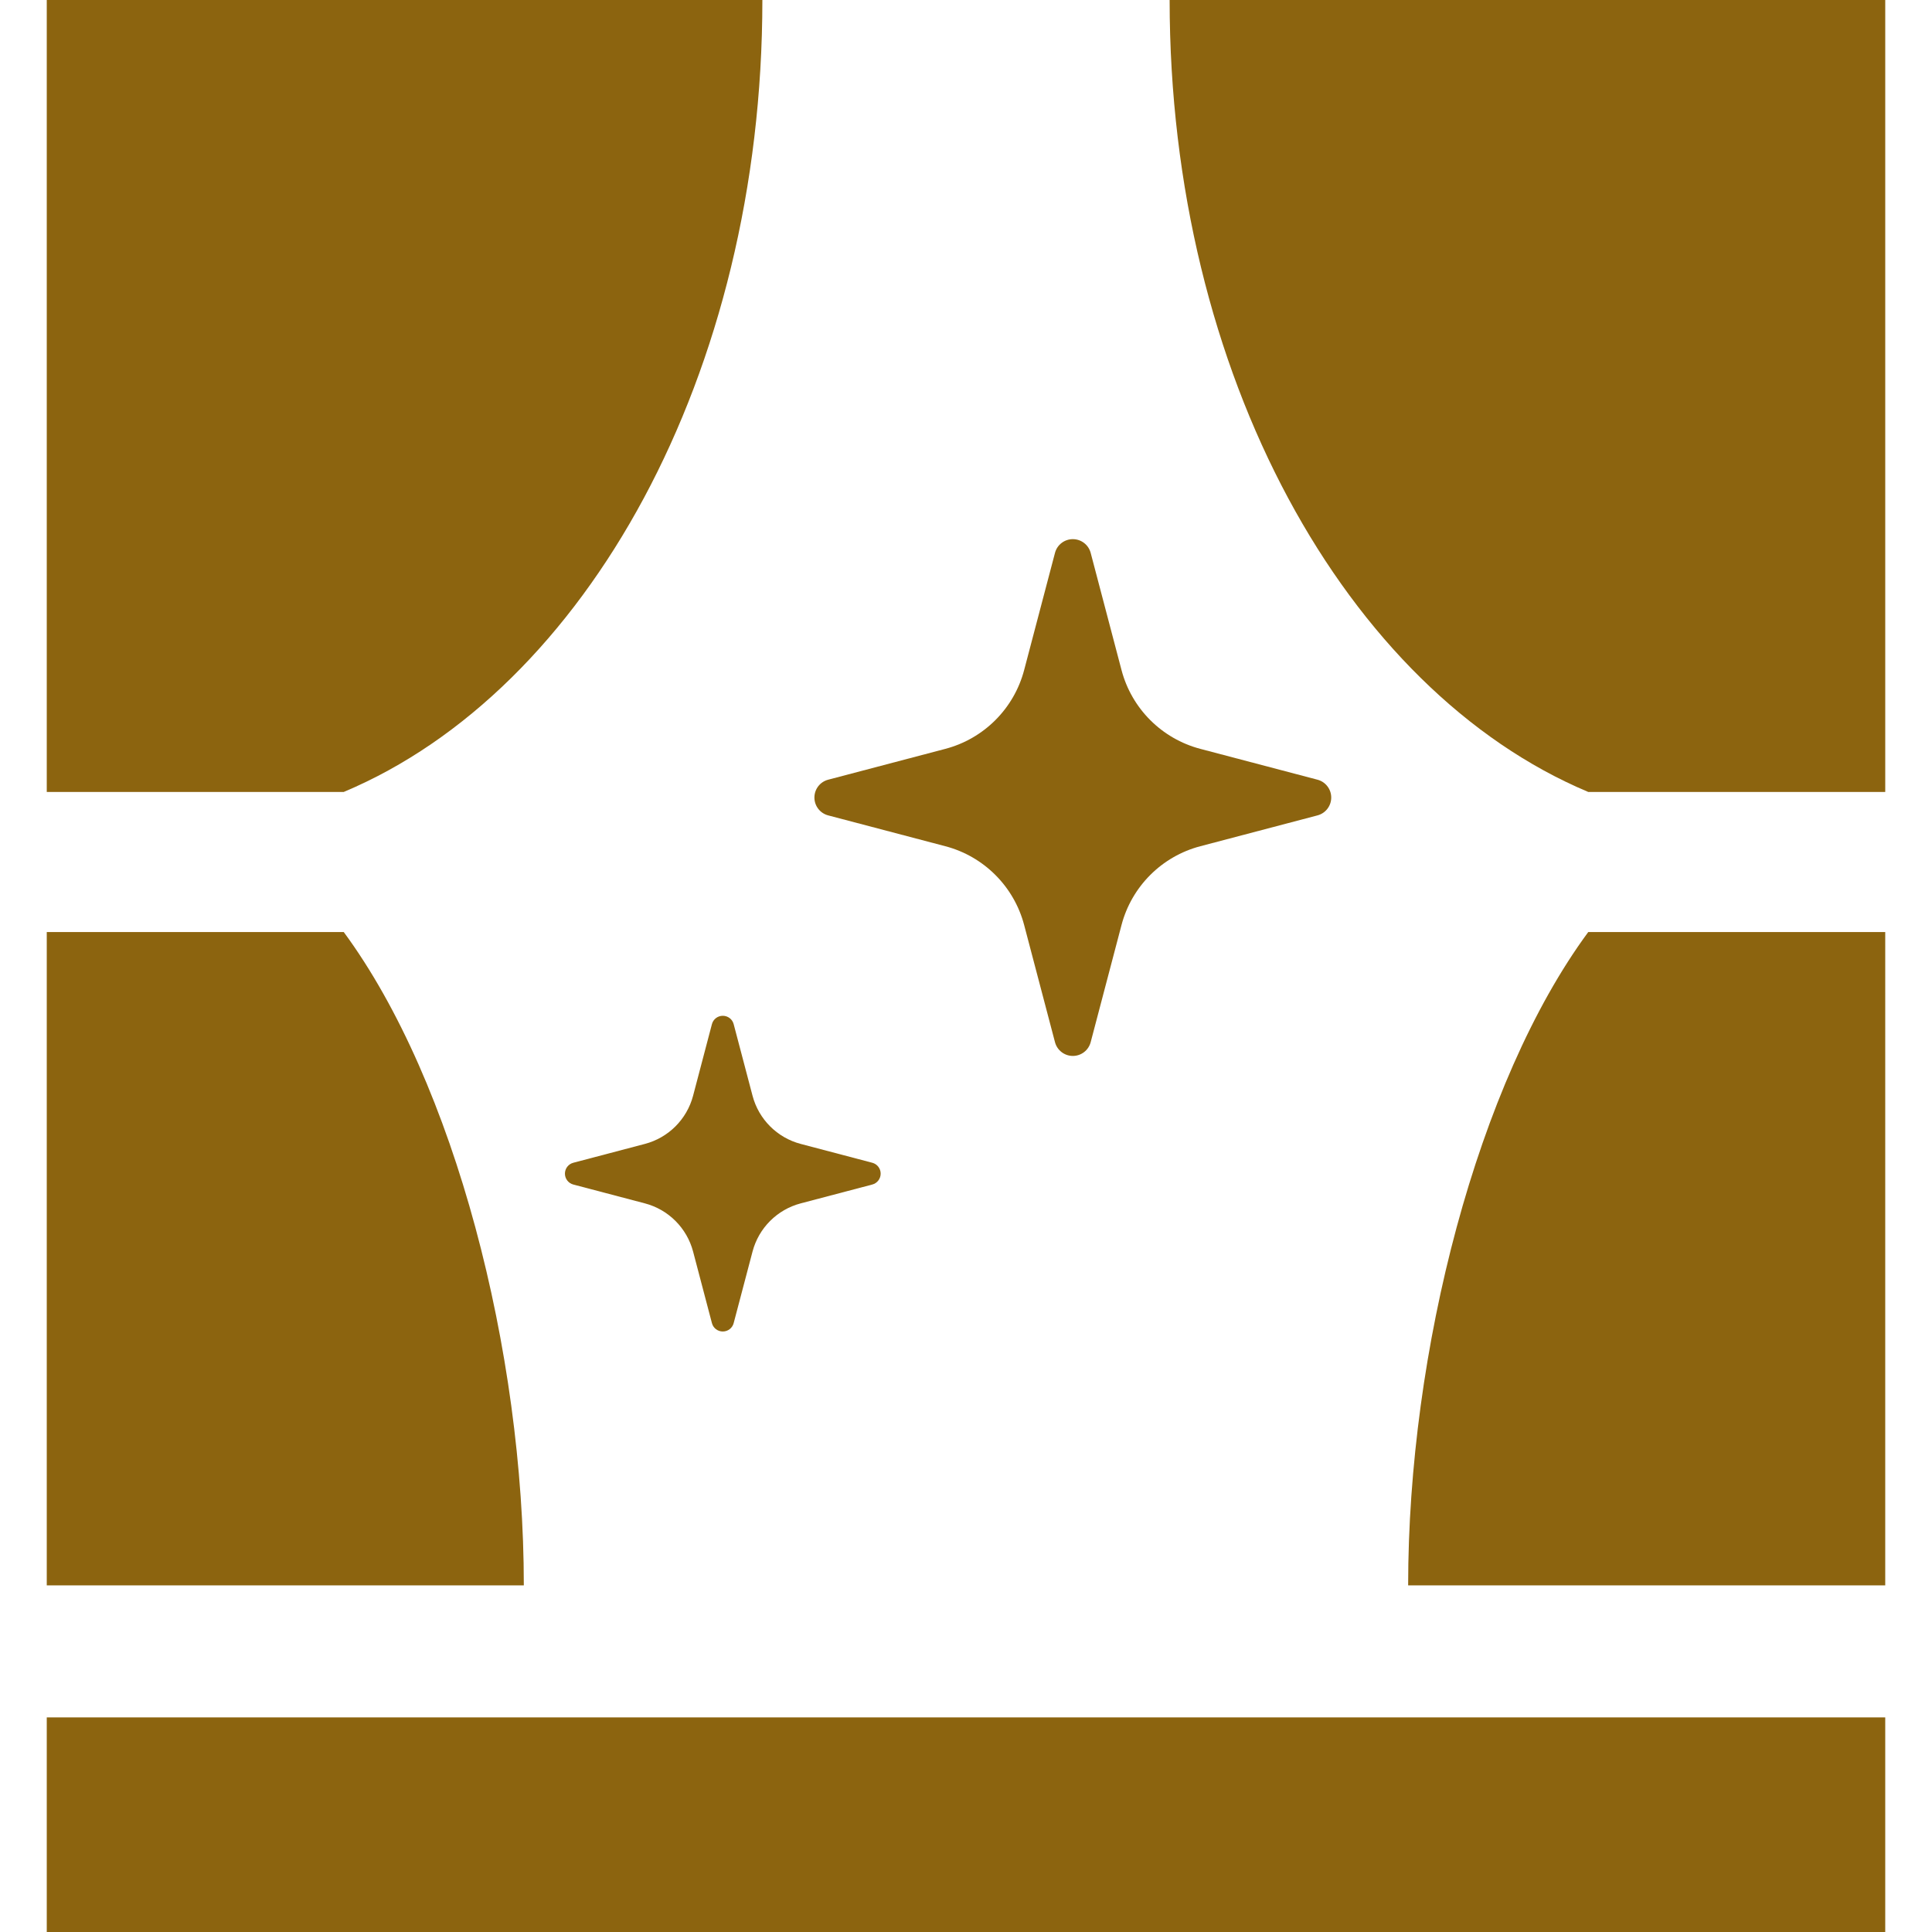
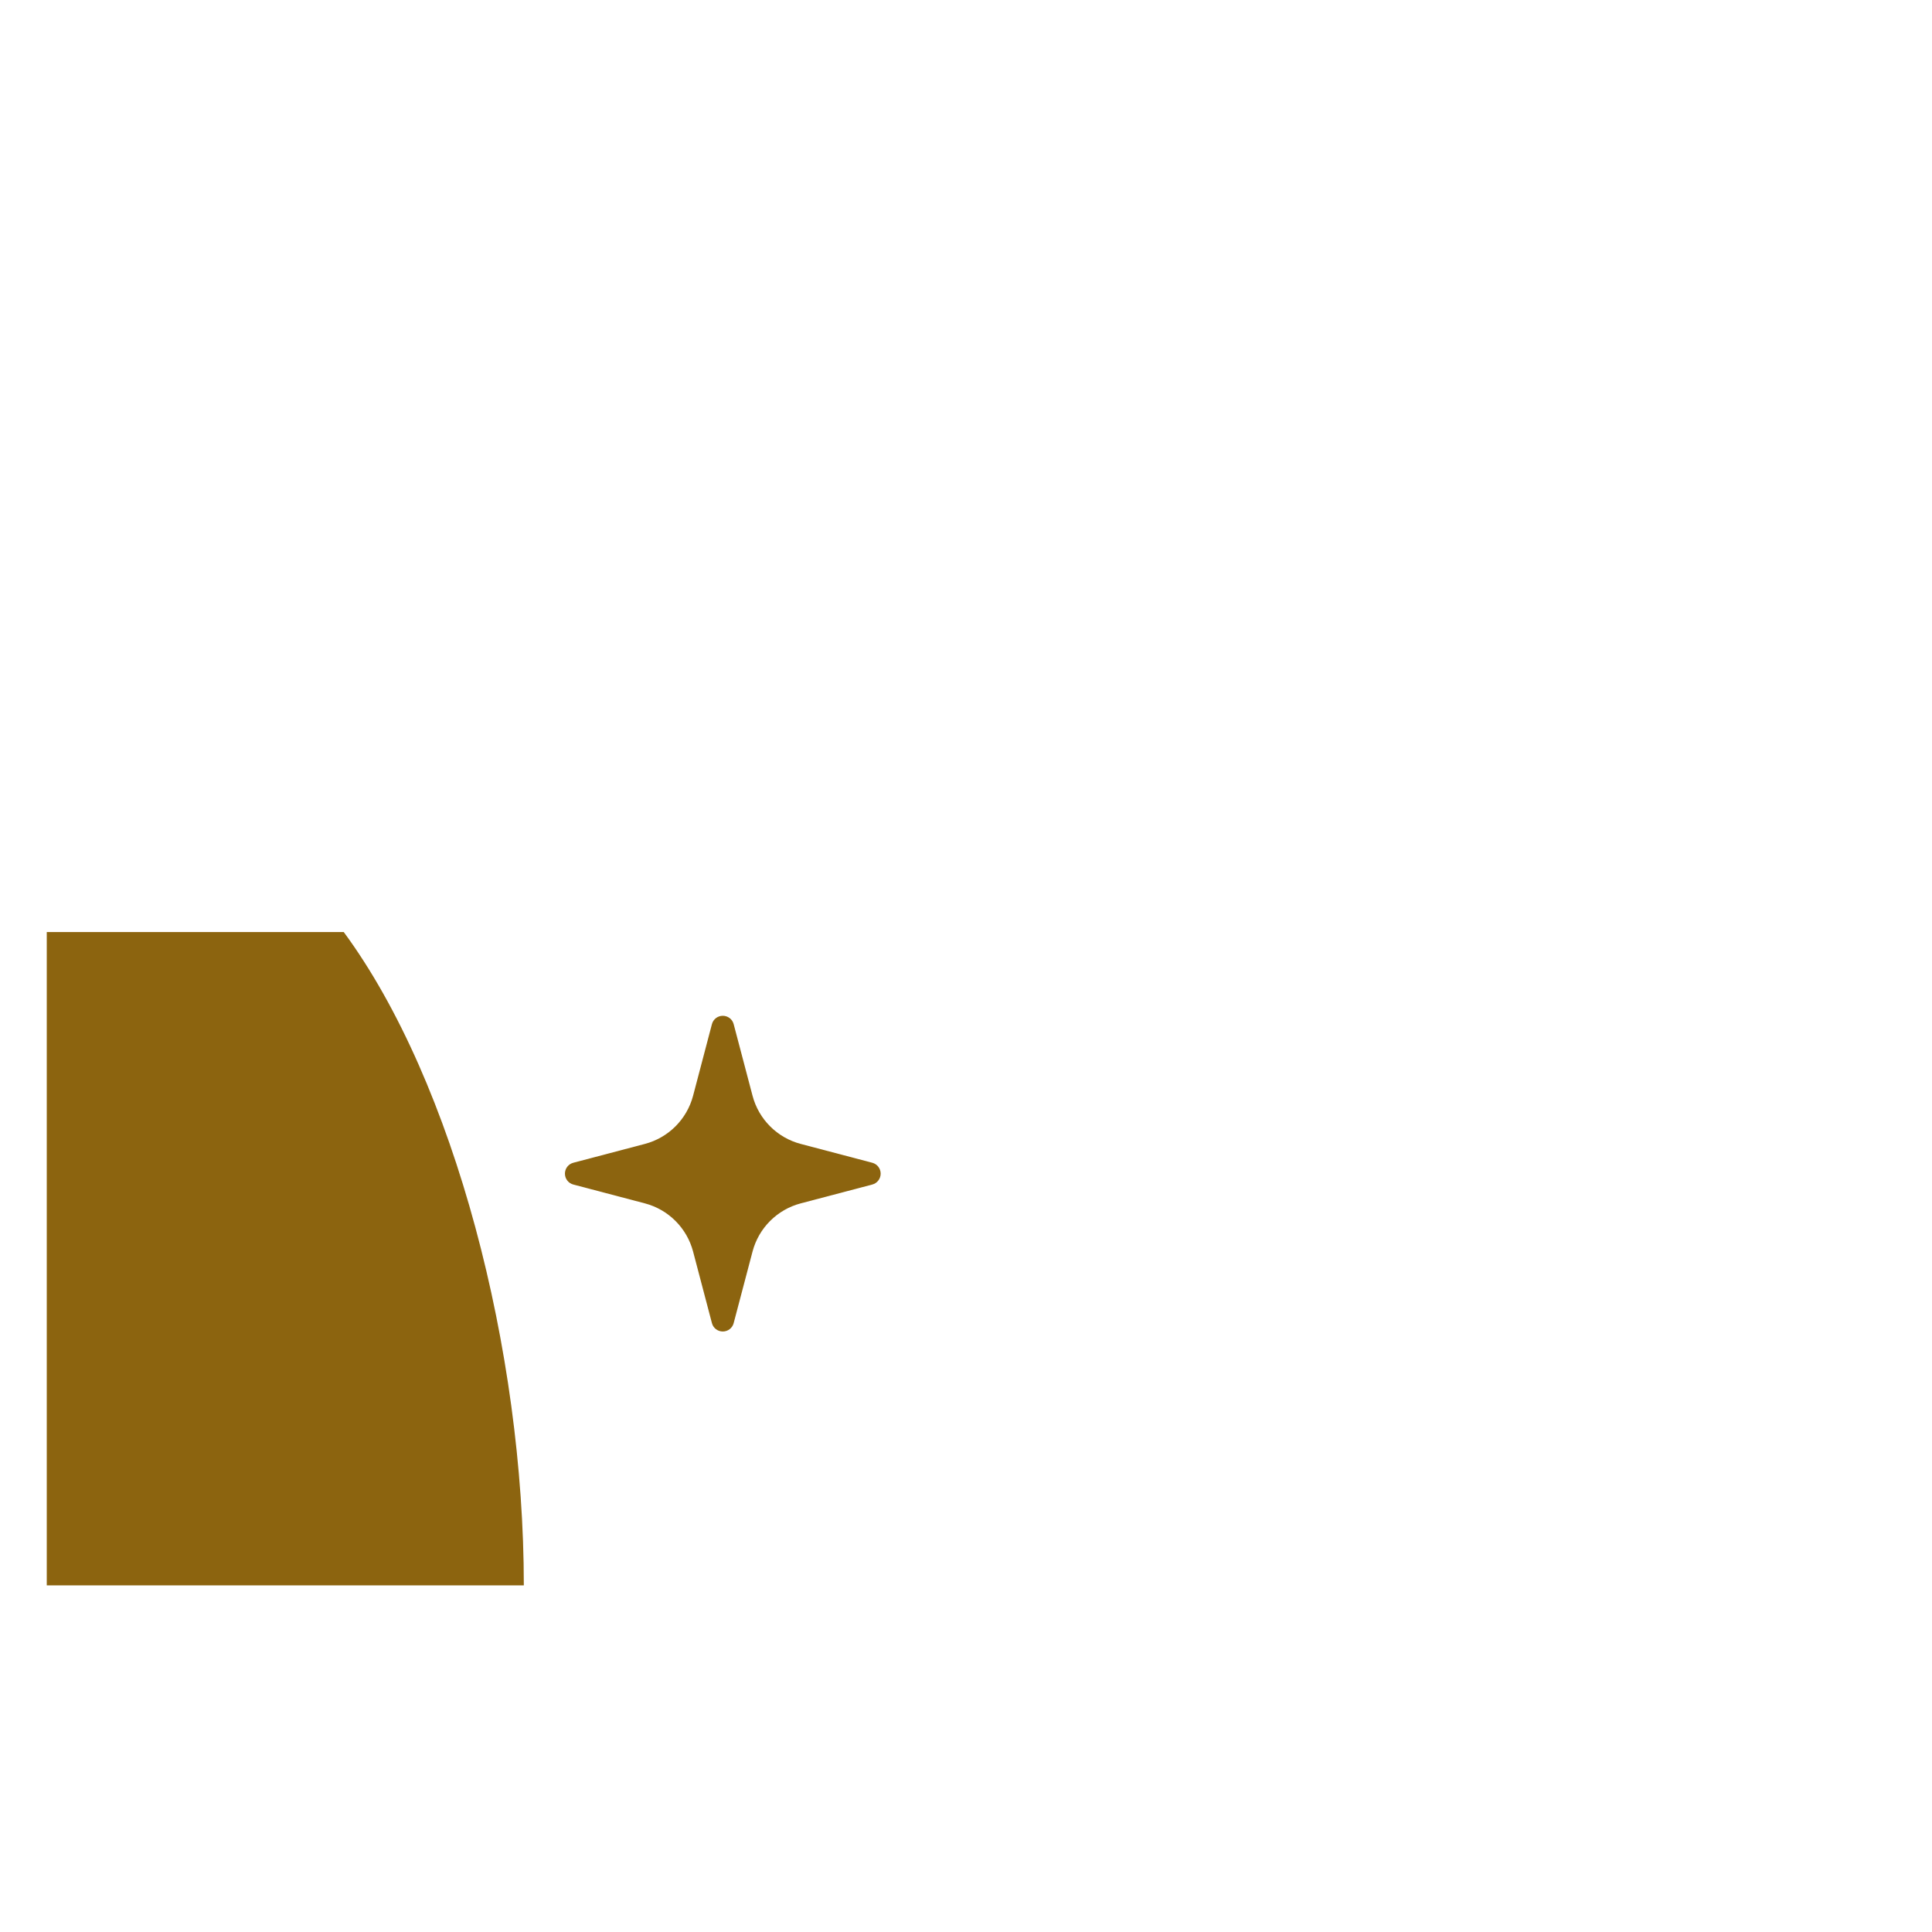
<svg xmlns="http://www.w3.org/2000/svg" version="1.1" id="_x32_" x="0px" y="0px" viewBox="0 0 512 512" style="width: 256px; height: 256px; opacity: 1;" xml:space="preserve">
  <style type="text/css">
	.st0{fill:#4B4B4B;}
</style>
  <g>
-     <path class="st0" d="M202.036,0H12.393v209.875h78.708C155.232,182.91,202.036,99.178,202.036,0z" style="fill: rgb(140, 100, 15);" />
    <path class="st0" d="M91.101,247.007H12.393v173.128h126.426C138.819,358.14,120.467,286.848,91.101,247.007z" style="fill: rgb(140, 100, 15);" />
-     <path class="st0" d="M309.965,0c0,99.178,46.8,182.91,110.935,209.875h78.708V0H309.965z" style="fill: rgb(140, 100, 15);" />
-     <path class="st0" d="M373.173,420.135h126.434V247.007h-78.708C391.525,286.848,373.173,358.14,373.173,420.135z" style="fill: rgb(140, 100, 15);" />
-     <rect x="12.393" y="455.131" class="st0" width="487.214" height="56.869" style="fill: rgb(140, 100, 15);" />
-     <path class="st0" d="M219.475,216.086l31.032,8.168c10.236,2.683,18.216,10.68,20.907,20.899l8.168,31.032   c0.564,2.153,2.512,3.648,4.733,3.648c2.222,0,4.161-1.495,4.726-3.648l8.167-31.032c2.683-10.219,10.672-18.216,20.908-20.899   l31.032-8.168c2.144-0.564,3.64-2.503,3.64-4.733c0-2.222-1.495-4.161-3.64-4.725l-31.032-8.168   c-10.236-2.691-18.224-10.68-20.908-20.908l-8.167-31.031c-0.564-2.145-2.504-3.64-4.726-3.64c-2.23,0-4.17,1.495-4.733,3.64   l-8.168,31.031c-2.691,10.228-10.671,18.216-20.907,20.908l-31.032,8.168c-2.153,0.564-3.648,2.503-3.648,4.725   C215.827,213.583,217.322,215.523,219.475,216.086z" style="fill: rgb(140, 100, 15);" />
    <path class="st0" d="M194.433,271.418c-0.342-1.316-1.522-2.222-2.888-2.222c-1.35,0-2.537,0.906-2.879,2.222l-4.99,18.967   c-1.649,6.237-6.528,11.124-12.774,12.765l-18.959,4.99c-1.316,0.342-2.23,1.529-2.23,2.888c0,1.35,0.914,2.546,2.23,2.888   l18.959,4.99c6.246,1.641,11.124,6.528,12.774,12.765l4.99,18.959c0.342,1.324,1.529,2.229,2.879,2.229   c1.367,0,2.546-0.906,2.888-2.229l4.998-18.959c1.641-6.237,6.519-11.124,12.764-12.765l18.96-4.99   c1.316-0.342,2.23-1.538,2.23-2.888c0-1.359-0.914-2.546-2.23-2.888l-18.96-4.99c-6.245-1.64-11.123-6.528-12.764-12.765   L194.433,271.418z" style="fill: rgb(140, 100, 15);" />
  </g>
</svg>